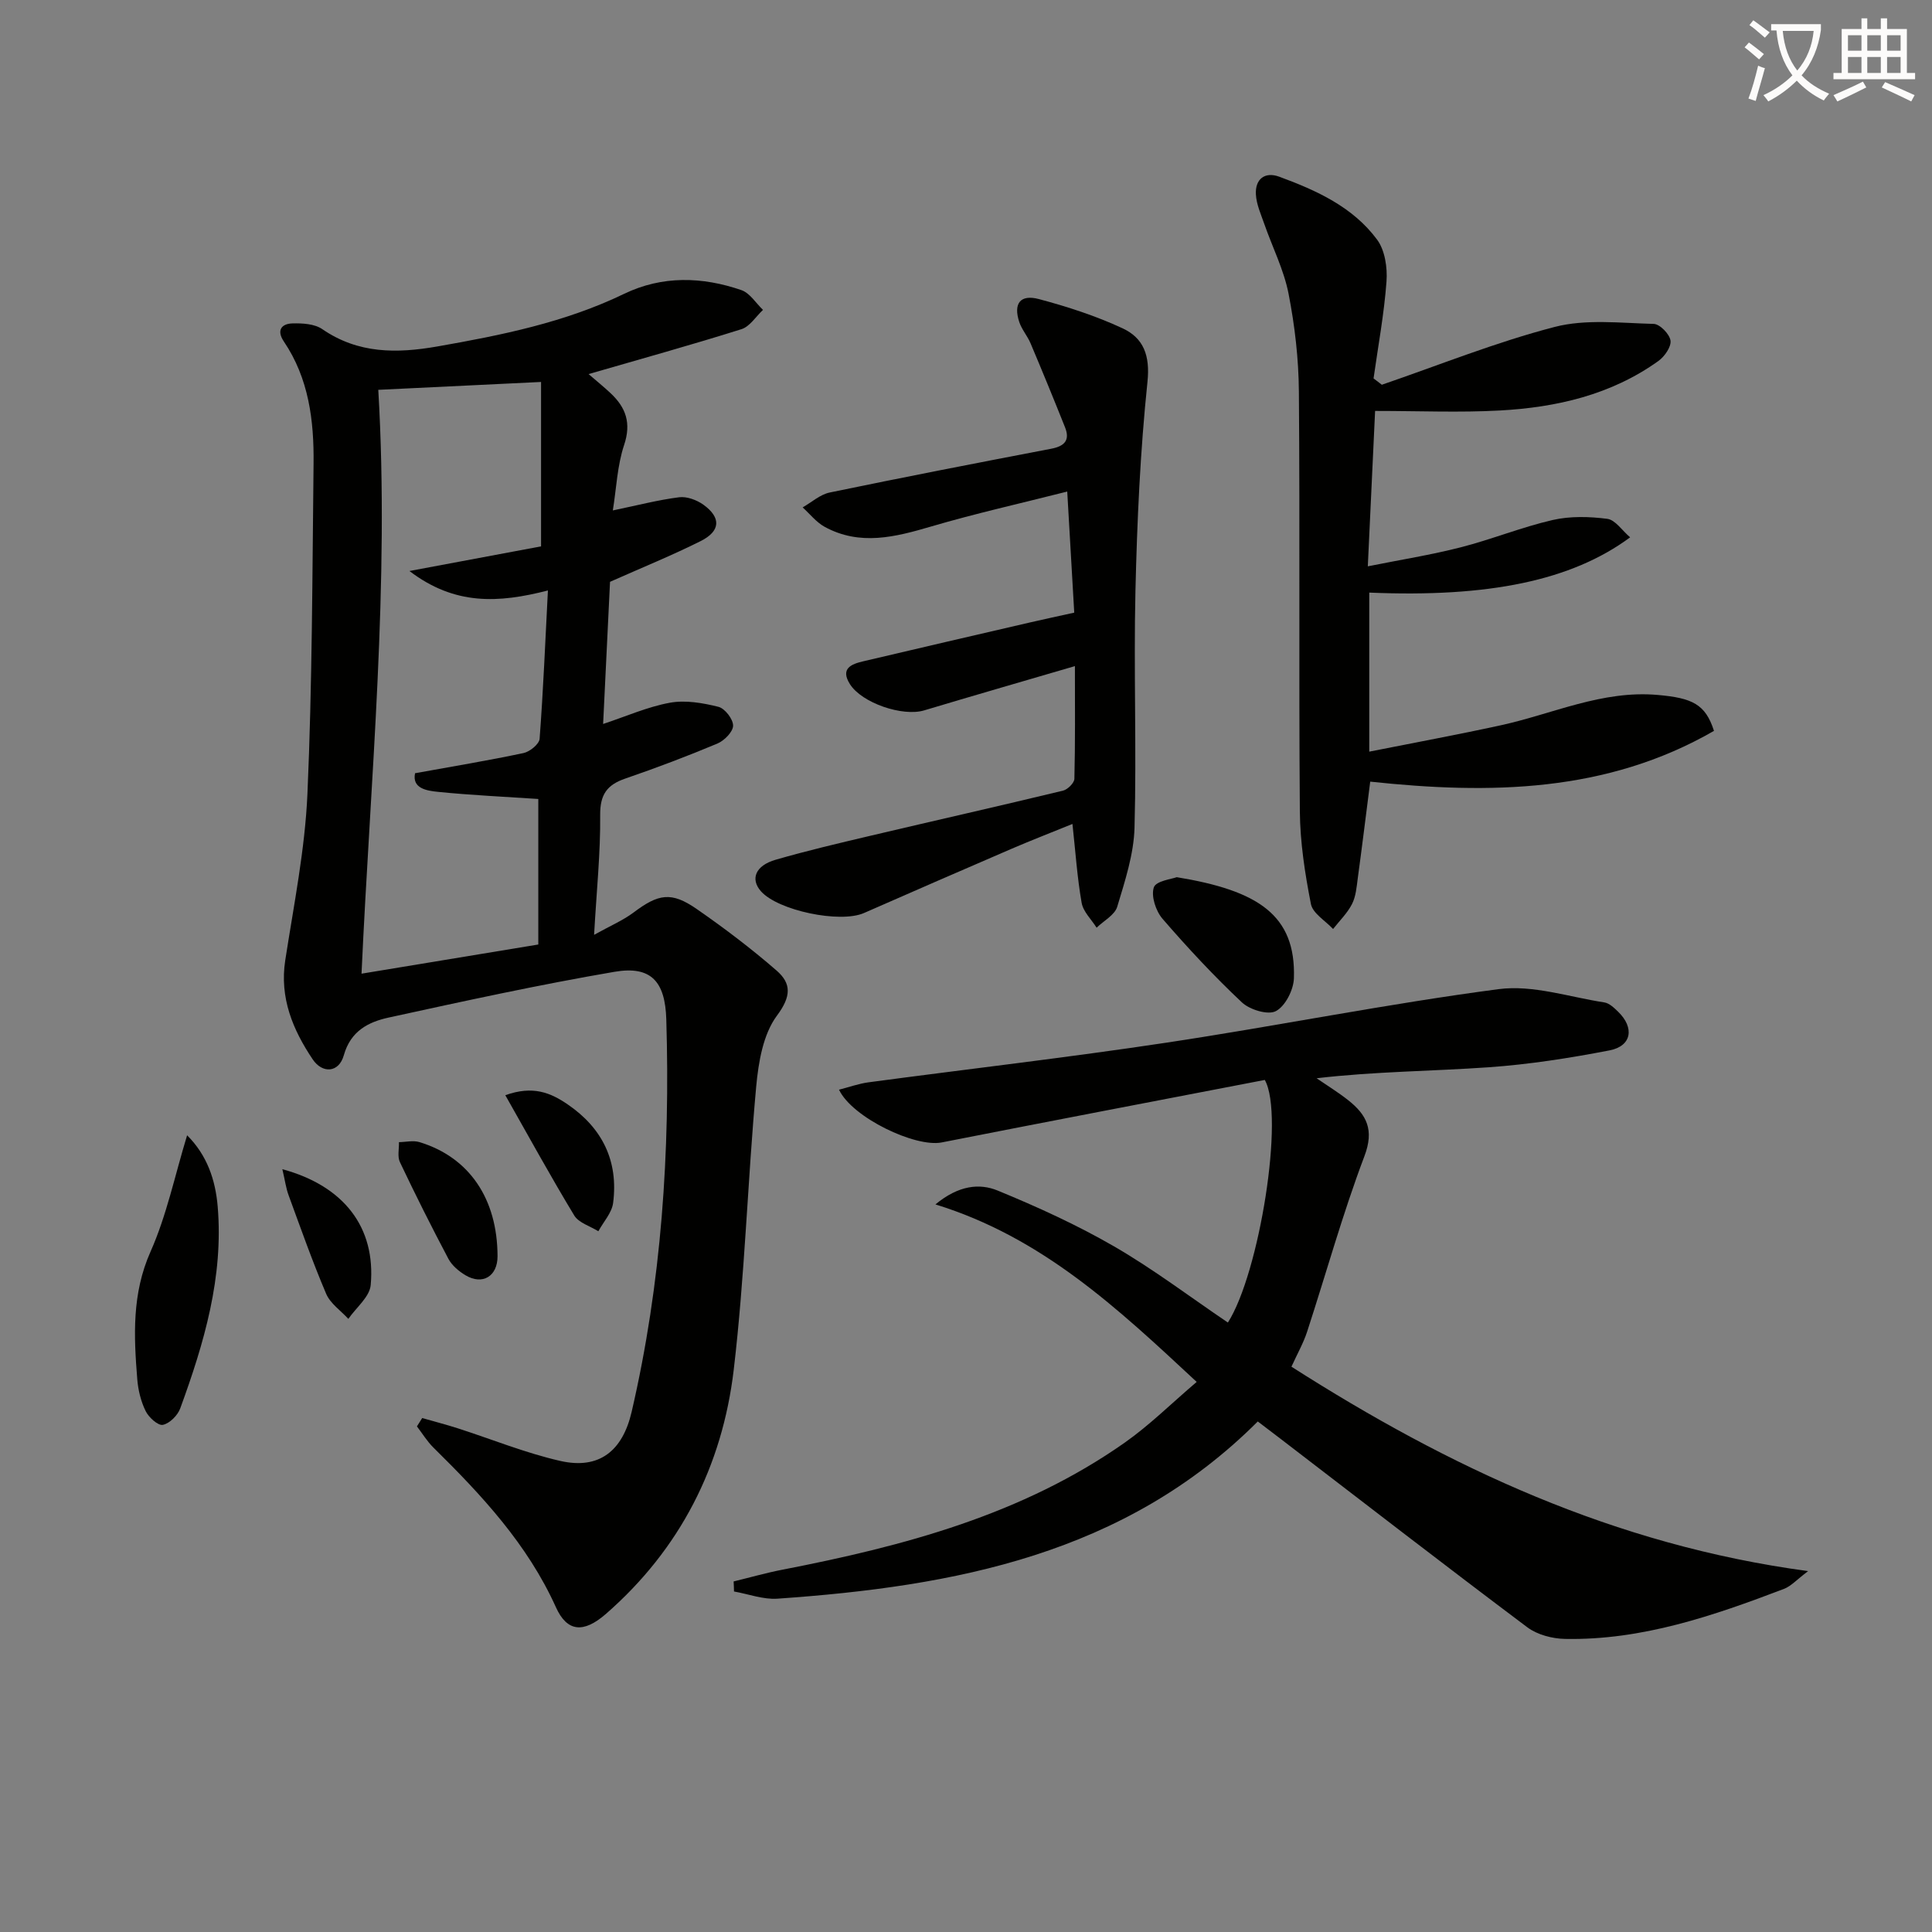
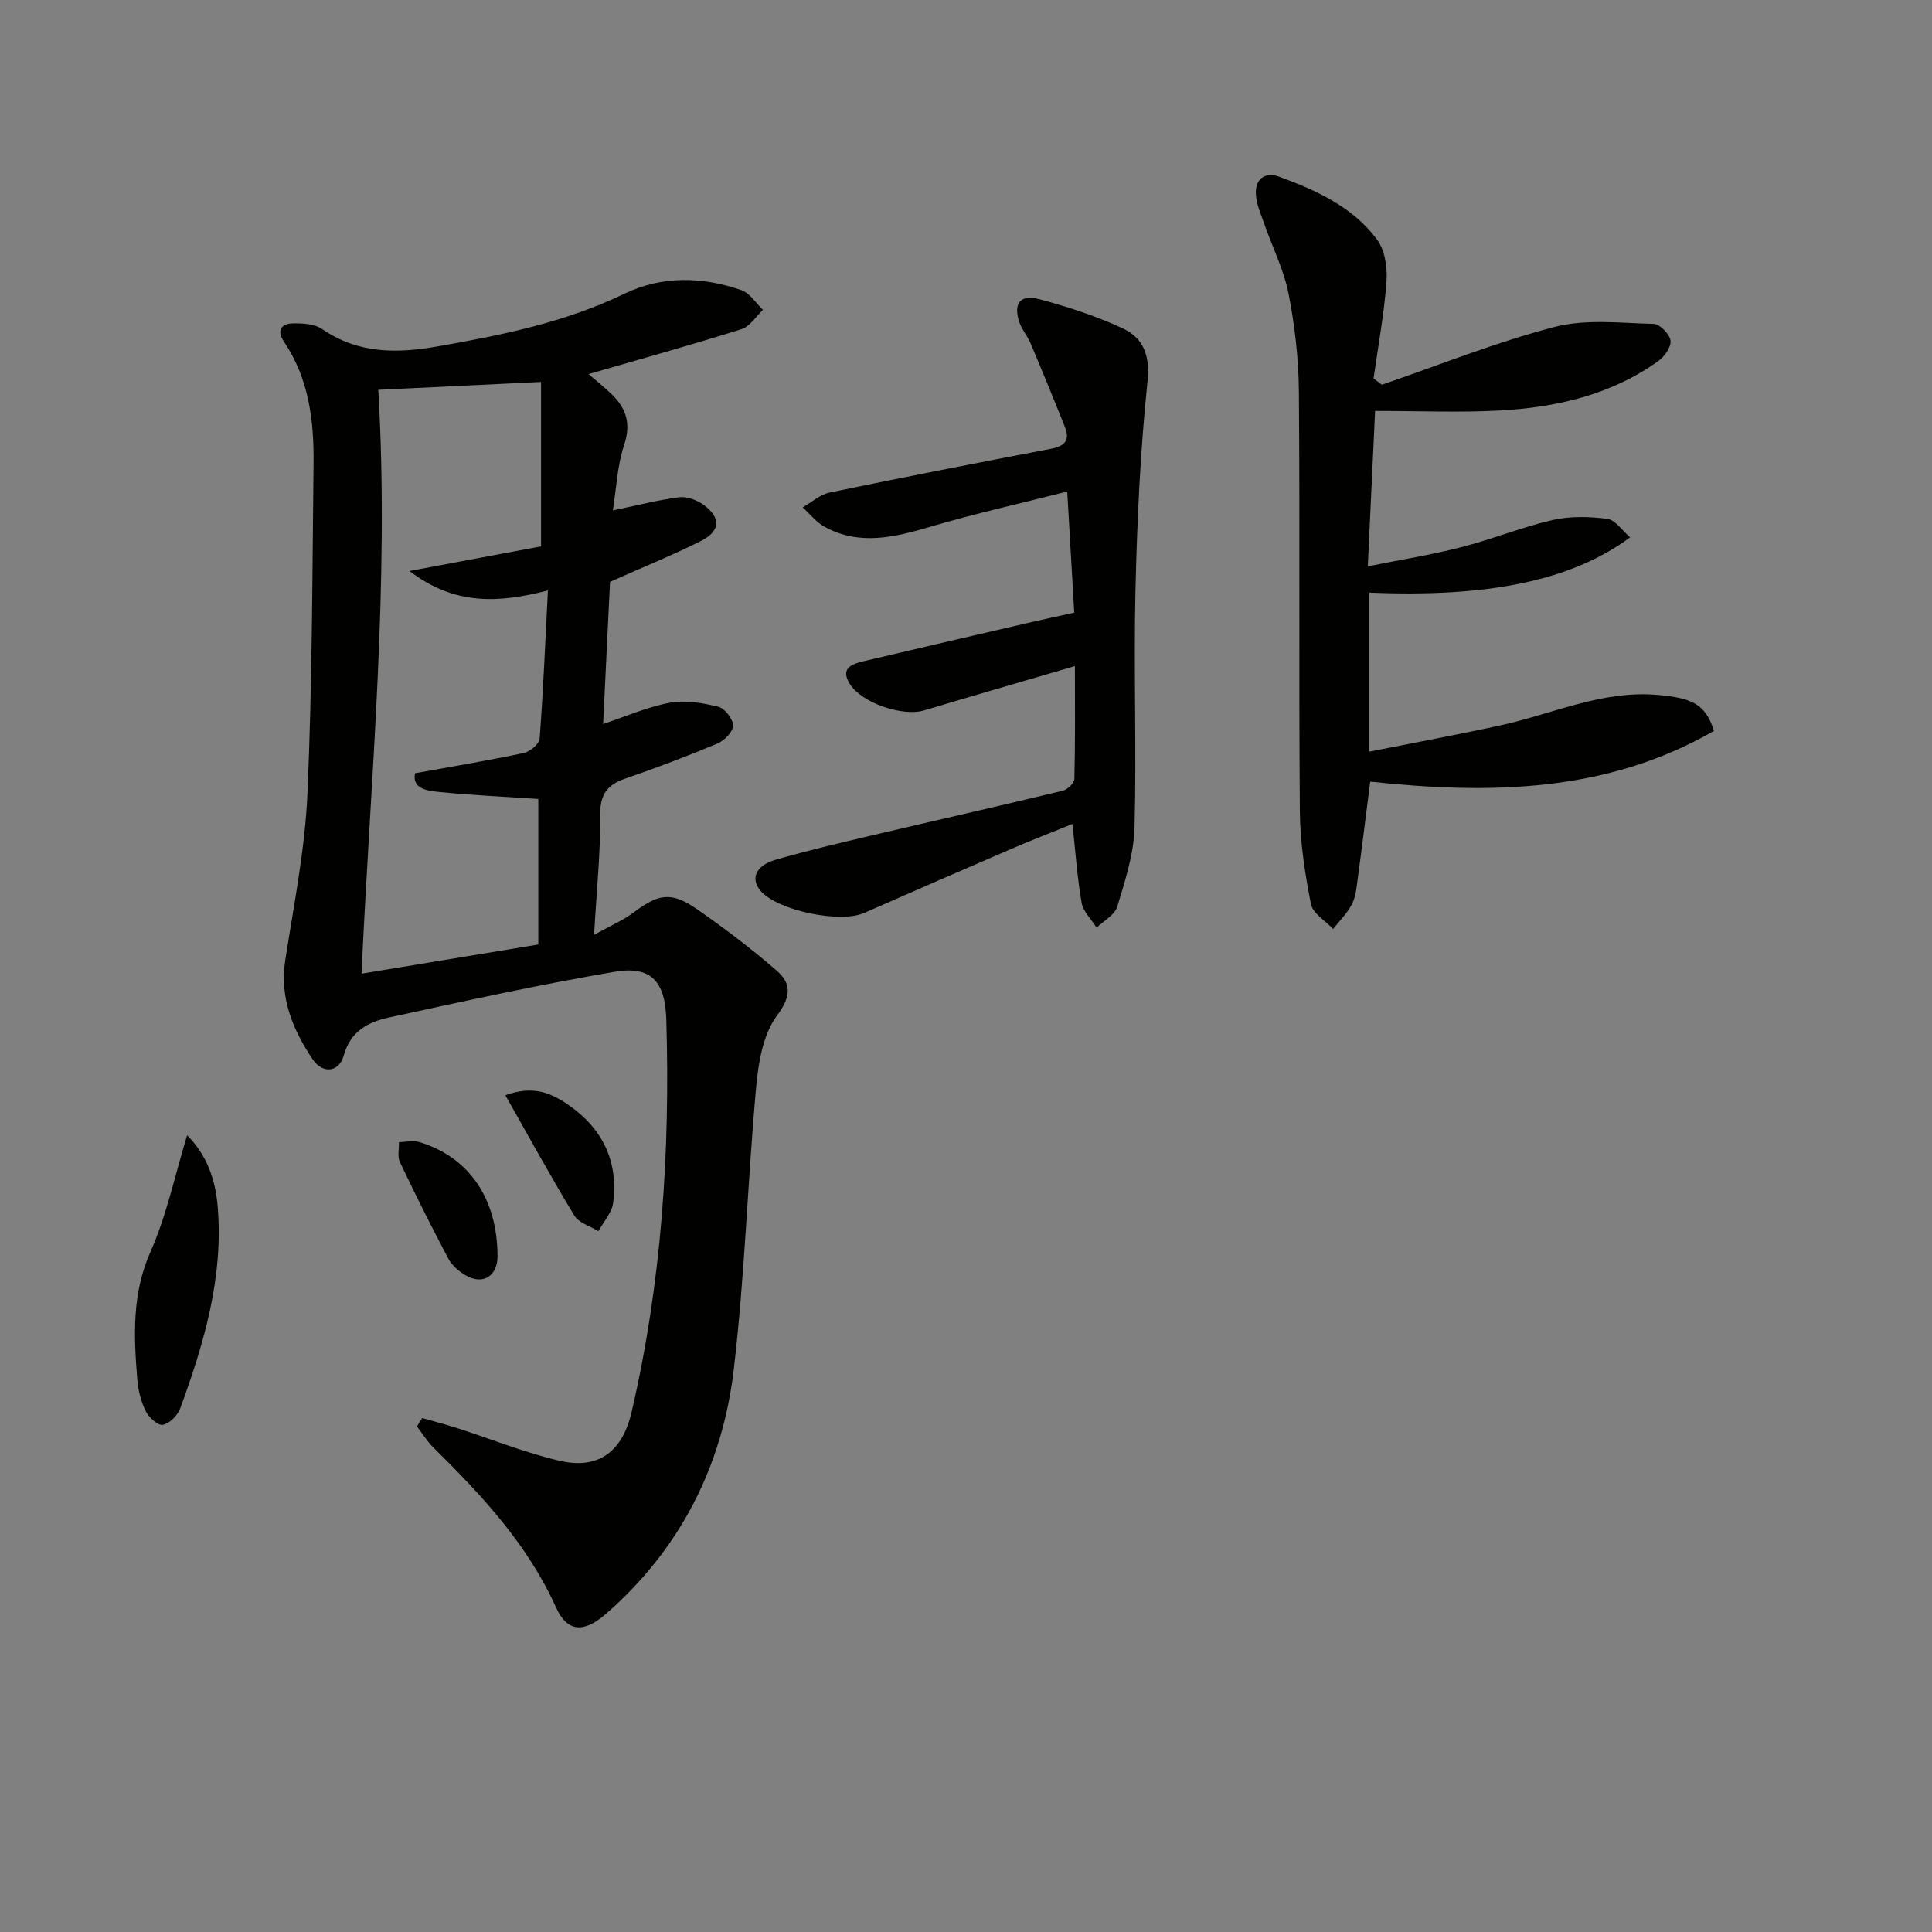
<svg xmlns="http://www.w3.org/2000/svg" enable-background="new 0 0 400 400" viewBox="0 0 400 400">
  <rect x="0" y="0" width="400" height="400" fill="#808080" stroke="none" />
-   <path d="m362.1 8.8c1.1.8 2.1 1.6 3.1 2.4l-1 1.1c-1.3-1.1-2.3-2-3-2.5zm1.9 4.8c.5.2.9.4 1.4.5-.6 2.3-1.3 4.5-1.9 6.8l-1.5-.5c.8-2.1 1.4-4.3 2-6.8zm-1-9.4c1.3.9 2.4 1.8 3.4 2.5l-1 1.1c-1.4-1.2-2.4-2.1-3.2-2.6zm3.7 2.2v-1.4h10.3v1.2c-.5 3.6-1.8 6.8-4 9.4 1.5 1.6 3.4 2.8 5.7 3.8-.3.4-.7.8-1.1 1.4-2.3-1.1-4.1-2.5-5.6-4.1-1.6 1.6-3.6 3.1-5.9 4.3-.3-.5-.7-.9-1-1.3 2.4-1.1 4.4-2.5 6-4.1-1.9-2.5-3-5.6-3.3-9.3h-1.1zm8.8 0h-6.4c.3 3.3 1.3 6 3 8.2 2-2.3 3.1-5.1 3.4-8.2z" fill="#fcfbfa" />
-   <path d="m385.3 3.8h1.3v2.2h2.8v-2.2h1.3v2.2h4.1v9.1h1.7v1.3h-16.9v-1.3h1.7v-9.1h4.1v-2.2zm.4 13.1.7 1.2c-1.8.9-3.8 1.9-6 2.9-.2-.4-.5-.8-.8-1.3 2.3-1 4.3-1.9 6.1-2.8zm-3.1-6.4h2.8v-3.2h-2.8zm0 4.6h2.8v-3.3h-2.8zm4-4.6h2.8v-3.2h-2.8zm0 4.6h2.8v-3.3h-2.8zm3.7 1.9c2.1.9 4.1 1.8 6.1 2.7l-.7 1.3c-2.2-1.1-4.2-2-6.1-2.9zm3.2-9.7h-2.8v3.2h2.8zm-2.8 7.8h2.8v-3.3h-2.8z" fill="#fcfbfa" />
  <g fill="#010100">
    <path d="m87.41 293.59c2.43.7 4.88 1.33 7.29 2.1 7.1 2.28 14.06 5.13 21.3 6.78 8.09 1.84 12.9-2.11 14.77-10.14 6.21-26.76 8-53.88 7.18-81.26-.23-7.82-3.1-11.17-10.72-9.87-15.66 2.68-31.21 6.08-46.74 9.47-4.18.91-7.88 2.75-9.3 7.79-1.04 3.72-4.47 3.82-6.45.87-4.1-6.11-6.89-12.73-5.68-20.53 1.77-11.44 4.08-22.9 4.59-34.42 1-22.78 1.01-45.6 1.27-68.41.1-8.9-.98-17.62-6.16-25.28-1.52-2.26-.53-3.66 1.77-3.73 2.08-.06 4.59.08 6.2 1.19 7.44 5.11 15.42 5.05 23.82 3.58 13.28-2.33 26.4-4.97 38.68-10.9 7.88-3.8 16.16-3.56 24.28-.76 1.75.61 2.99 2.69 4.46 4.09-1.47 1.37-2.72 3.44-4.45 3.99-10.25 3.23-20.61 6.1-31.66 9.3 1.68 1.45 3.18 2.66 4.57 3.97 3.16 2.97 4.3 6.17 2.79 10.7-1.43 4.28-1.6 8.98-2.34 13.56 5.07-1.05 9.37-2.18 13.74-2.73 1.6-.2 3.65.57 5.02 1.55 3.7 2.67 3.55 5.46-.58 7.53-5.9 2.95-12.03 5.44-18.76 8.43-.44 8.94-.93 19.01-1.43 29.43 4.78-1.58 9.21-3.56 13.84-4.4 3.21-.58 6.79.04 10.03.85 1.34.33 3.05 2.55 3.04 3.9-.01 1.27-1.82 3.1-3.24 3.7-6.27 2.63-12.64 5.04-19.07 7.25-3.8 1.3-5.25 3.31-5.21 7.56.08 7.78-.74 15.56-1.26 24.8 3.32-1.86 5.96-2.97 8.19-4.64 5.12-3.85 7.79-4.36 13.04-.72 5.72 3.96 11.3 8.19 16.55 12.75 3.07 2.67 3.07 5.32.09 9.32-2.88 3.86-3.84 9.65-4.31 14.72-1.78 19.52-2.35 39.17-4.65 58.62-2.36 19.94-11.1 37.14-26.47 50.55-4.64 4.04-8.03 3.73-10.34-1.38-5.88-13.04-15.37-23.22-25.36-33.06-1.31-1.29-2.29-2.92-3.42-4.39.36-.56.73-1.15 1.09-1.73zm-2.64-175.37c10.28-1.92 19.27-3.61 27.25-5.1 0-12.23 0-23.22 0-34.04-11.89.58-22.79 1.1-33.7 1.63 2.36 40.18-1.61 80.12-3.47 120.88 12.65-2.09 24.64-4.07 36.6-6.04 0-10.58 0-20.63 0-30.13-7.19-.48-13.98-.79-20.73-1.47-2.42-.24-5.43-.72-4.79-3.86 7.88-1.43 15.21-2.64 22.47-4.18 1.3-.28 3.23-1.85 3.32-2.94.76-10.06 1.17-20.14 1.72-30.72-10.23 2.62-19.26 3.14-28.67-4.03z" />
-     <path d="m151.89 327.42c3.38-.82 6.73-1.78 10.14-2.44 25.08-4.87 49.6-11.35 70.88-26.33 5.11-3.6 9.6-8.07 14.85-12.54-16.38-15.24-31.97-29.93-54.09-36.75 4.8-3.97 9.13-4.41 12.88-2.87 8.25 3.39 16.43 7.12 24.14 11.58 8.15 4.72 15.71 10.46 23.53 15.75 6.51-10.17 11.79-42.92 7.64-50.23-22.06 4.25-44.49 8.53-66.9 12.94-5.46 1.07-18.53-5.15-21.25-10.92 2.11-.54 4.09-1.26 6.12-1.53 20.56-2.75 41.18-5.12 61.68-8.21 22.96-3.46 45.77-8.06 68.78-11.08 7.05-.93 14.58 1.63 21.87 2.75 1.03.16 2.04 1.13 2.86 1.93 3.42 3.32 2.81 7.11-1.78 8-8.28 1.6-16.66 2.91-25.07 3.5-11.72.82-23.5.86-35.58 2.27 2.19 1.51 4.48 2.91 6.56 4.56 3.8 3.01 5.4 6.11 3.35 11.54-4.51 11.92-7.92 24.26-11.88 36.39-.76 2.33-2 4.51-3.24 7.23 32.56 20.79 66.84 36.93 106.97 42.32-2.34 1.76-3.52 3.12-5.01 3.69-14.62 5.56-29.39 10.66-45.32 10.35-2.64-.05-5.74-.86-7.81-2.41-17.16-12.88-34.13-26.02-51.15-39.07-1.45-1.11-2.9-2.21-4.65-3.54-27.54 27.54-62.79 34.14-99.47 36.69-2.94.2-5.98-.96-8.97-1.49-.01-.71-.05-1.39-.08-2.08z" />
    <path d="m286.09 79.66c11.9-4.08 23.63-8.82 35.78-11.97 6.47-1.68 13.66-.8 20.51-.63 1.27.03 3.29 2.11 3.48 3.45.18 1.29-1.23 3.31-2.51 4.23-9.79 7.01-21.1 9.61-32.85 10.25-8.27.45-16.58.09-25.8.09-.47 10.08-.97 20.57-1.51 32.17 6.79-1.36 13.08-2.36 19.22-3.93 6.42-1.64 12.62-4.18 19.06-5.66 3.62-.83 7.6-.72 11.31-.24 1.66.22 3.05 2.41 4.72 3.83-12.11 8.95-29.29 12.49-54.01 11.44v32.93c9.4-1.87 18.3-3.51 27.15-5.44 10.81-2.35 21.04-7.32 32.57-6.3 7.16.63 9.89 1.91 11.65 7.44-22.25 12.82-46.43 13.15-71.17 10.51-.89 6.94-1.69 13.49-2.58 20.02-.24 1.81-.39 3.75-1.19 5.32-.97 1.9-2.58 3.46-3.92 5.17-1.59-1.71-4.21-3.23-4.59-5.18-1.24-6.32-2.24-12.79-2.29-19.22-.23-28.95.03-57.9-.2-86.85-.05-6.78-.84-13.64-2.14-20.29-.97-4.95-3.34-9.61-5.02-14.43-.7-2.01-1.63-4.05-1.74-6.12-.18-3.17 1.85-4.76 4.82-3.67 7.7 2.83 15.25 6.25 20.27 13.03 1.63 2.2 2.16 5.8 1.95 8.66-.49 6.72-1.74 13.39-2.68 20.08.58.42 1.15.87 1.71 1.31z" />
    <path d="m222.55 137.91c-10.95 3.21-21.1 6.13-31.22 9.17-4.45 1.33-12.9-1.52-15.37-5.45-2.03-3.23.31-4.14 2.75-4.71 11.46-2.71 22.94-5.36 34.41-8.02 3.03-.7 6.07-1.35 9.29-2.06-.48-8.35-.94-16.27-1.45-25.07-9.74 2.47-19.04 4.55-28.16 7.23-7.45 2.19-14.75 4.07-22.07.07-1.73-.95-3.05-2.66-4.55-4.02 1.86-1.06 3.61-2.67 5.6-3.08 15.27-3.17 30.58-6.14 45.89-9.07 2.75-.53 3.9-1.77 2.83-4.44-2.32-5.82-4.7-11.62-7.14-17.39-.64-1.52-1.81-2.84-2.33-4.39-1.26-3.82.18-5.79 4.06-4.76 5.9 1.57 11.79 3.48 17.32 6.05 4.35 2.02 5.73 5.61 5.16 11.1-1.5 14.37-2.15 28.86-2.49 43.31-.38 16.32.25 32.66-.19 48.98-.15 5.5-1.97 11.02-3.58 16.37-.52 1.72-2.8 2.91-4.27 4.34-1.07-1.71-2.78-3.31-3.1-5.16-.91-5.18-1.26-10.45-1.9-16.32-4.37 1.78-8.48 3.37-12.53 5.11-10.23 4.4-20.43 8.86-30.63 13.33-4.96 2.18-17.85-.51-21.36-4.53-2.2-2.52-1.12-5.29 3.07-6.5 6.53-1.89 13.16-3.44 19.77-5 13.23-3.12 26.49-6.11 39.71-9.3.97-.23 2.34-1.59 2.37-2.45.19-7.47.11-14.91.11-23.34z" />
    <path d="m38.74 235.05c4.13 4.12 5.86 9.21 6.33 14.74 1.23 14.61-2.82 28.31-7.75 41.79-.53 1.46-2.2 3.14-3.61 3.42-.99.2-2.91-1.54-3.55-2.84-.99-2.01-1.56-4.36-1.74-6.61-.72-8.95-1.13-17.7 2.75-26.42 3.33-7.5 5.02-15.72 7.57-24.08z" />
-     <path d="m243.63 181.61c16.81 2.75 24.7 7.82 24.26 20.94-.08 2.41-1.78 5.76-3.73 6.79-1.63.87-5.41-.28-7.04-1.81-5.79-5.44-11.23-11.29-16.43-17.3-1.39-1.61-2.41-4.7-1.8-6.51.45-1.35 3.79-1.73 4.74-2.11z" />
    <path d="m104.62 226.75c5.73-2.06 9.39-.5 12.89 1.89 7.22 4.92 10.55 11.76 9.43 20.42-.27 2.05-2 3.91-3.06 5.86-1.7-1.07-4.06-1.74-4.99-3.27-4.88-8.06-9.41-16.33-14.27-24.9z" />
    <path d="m103.01 260.08c.01 4.15-3.09 6.07-6.65 3.94-1.37-.82-2.79-2.02-3.52-3.39-3.49-6.59-6.84-13.28-10.04-20.02-.55-1.15-.16-2.75-.2-4.14 1.42-.02 2.94-.4 4.24-.01 10.33 3.14 16.14 11.74 16.17 23.62z" />
-     <path d="m58.46 242.07c12.78 3.47 19.37 12.08 18.29 23.99-.22 2.45-3.02 4.67-4.63 7-1.56-1.71-3.73-3.17-4.59-5.19-2.85-6.69-5.27-13.57-7.78-20.41-.55-1.49-.75-3.1-1.29-5.39z" />
  </g>
</svg>